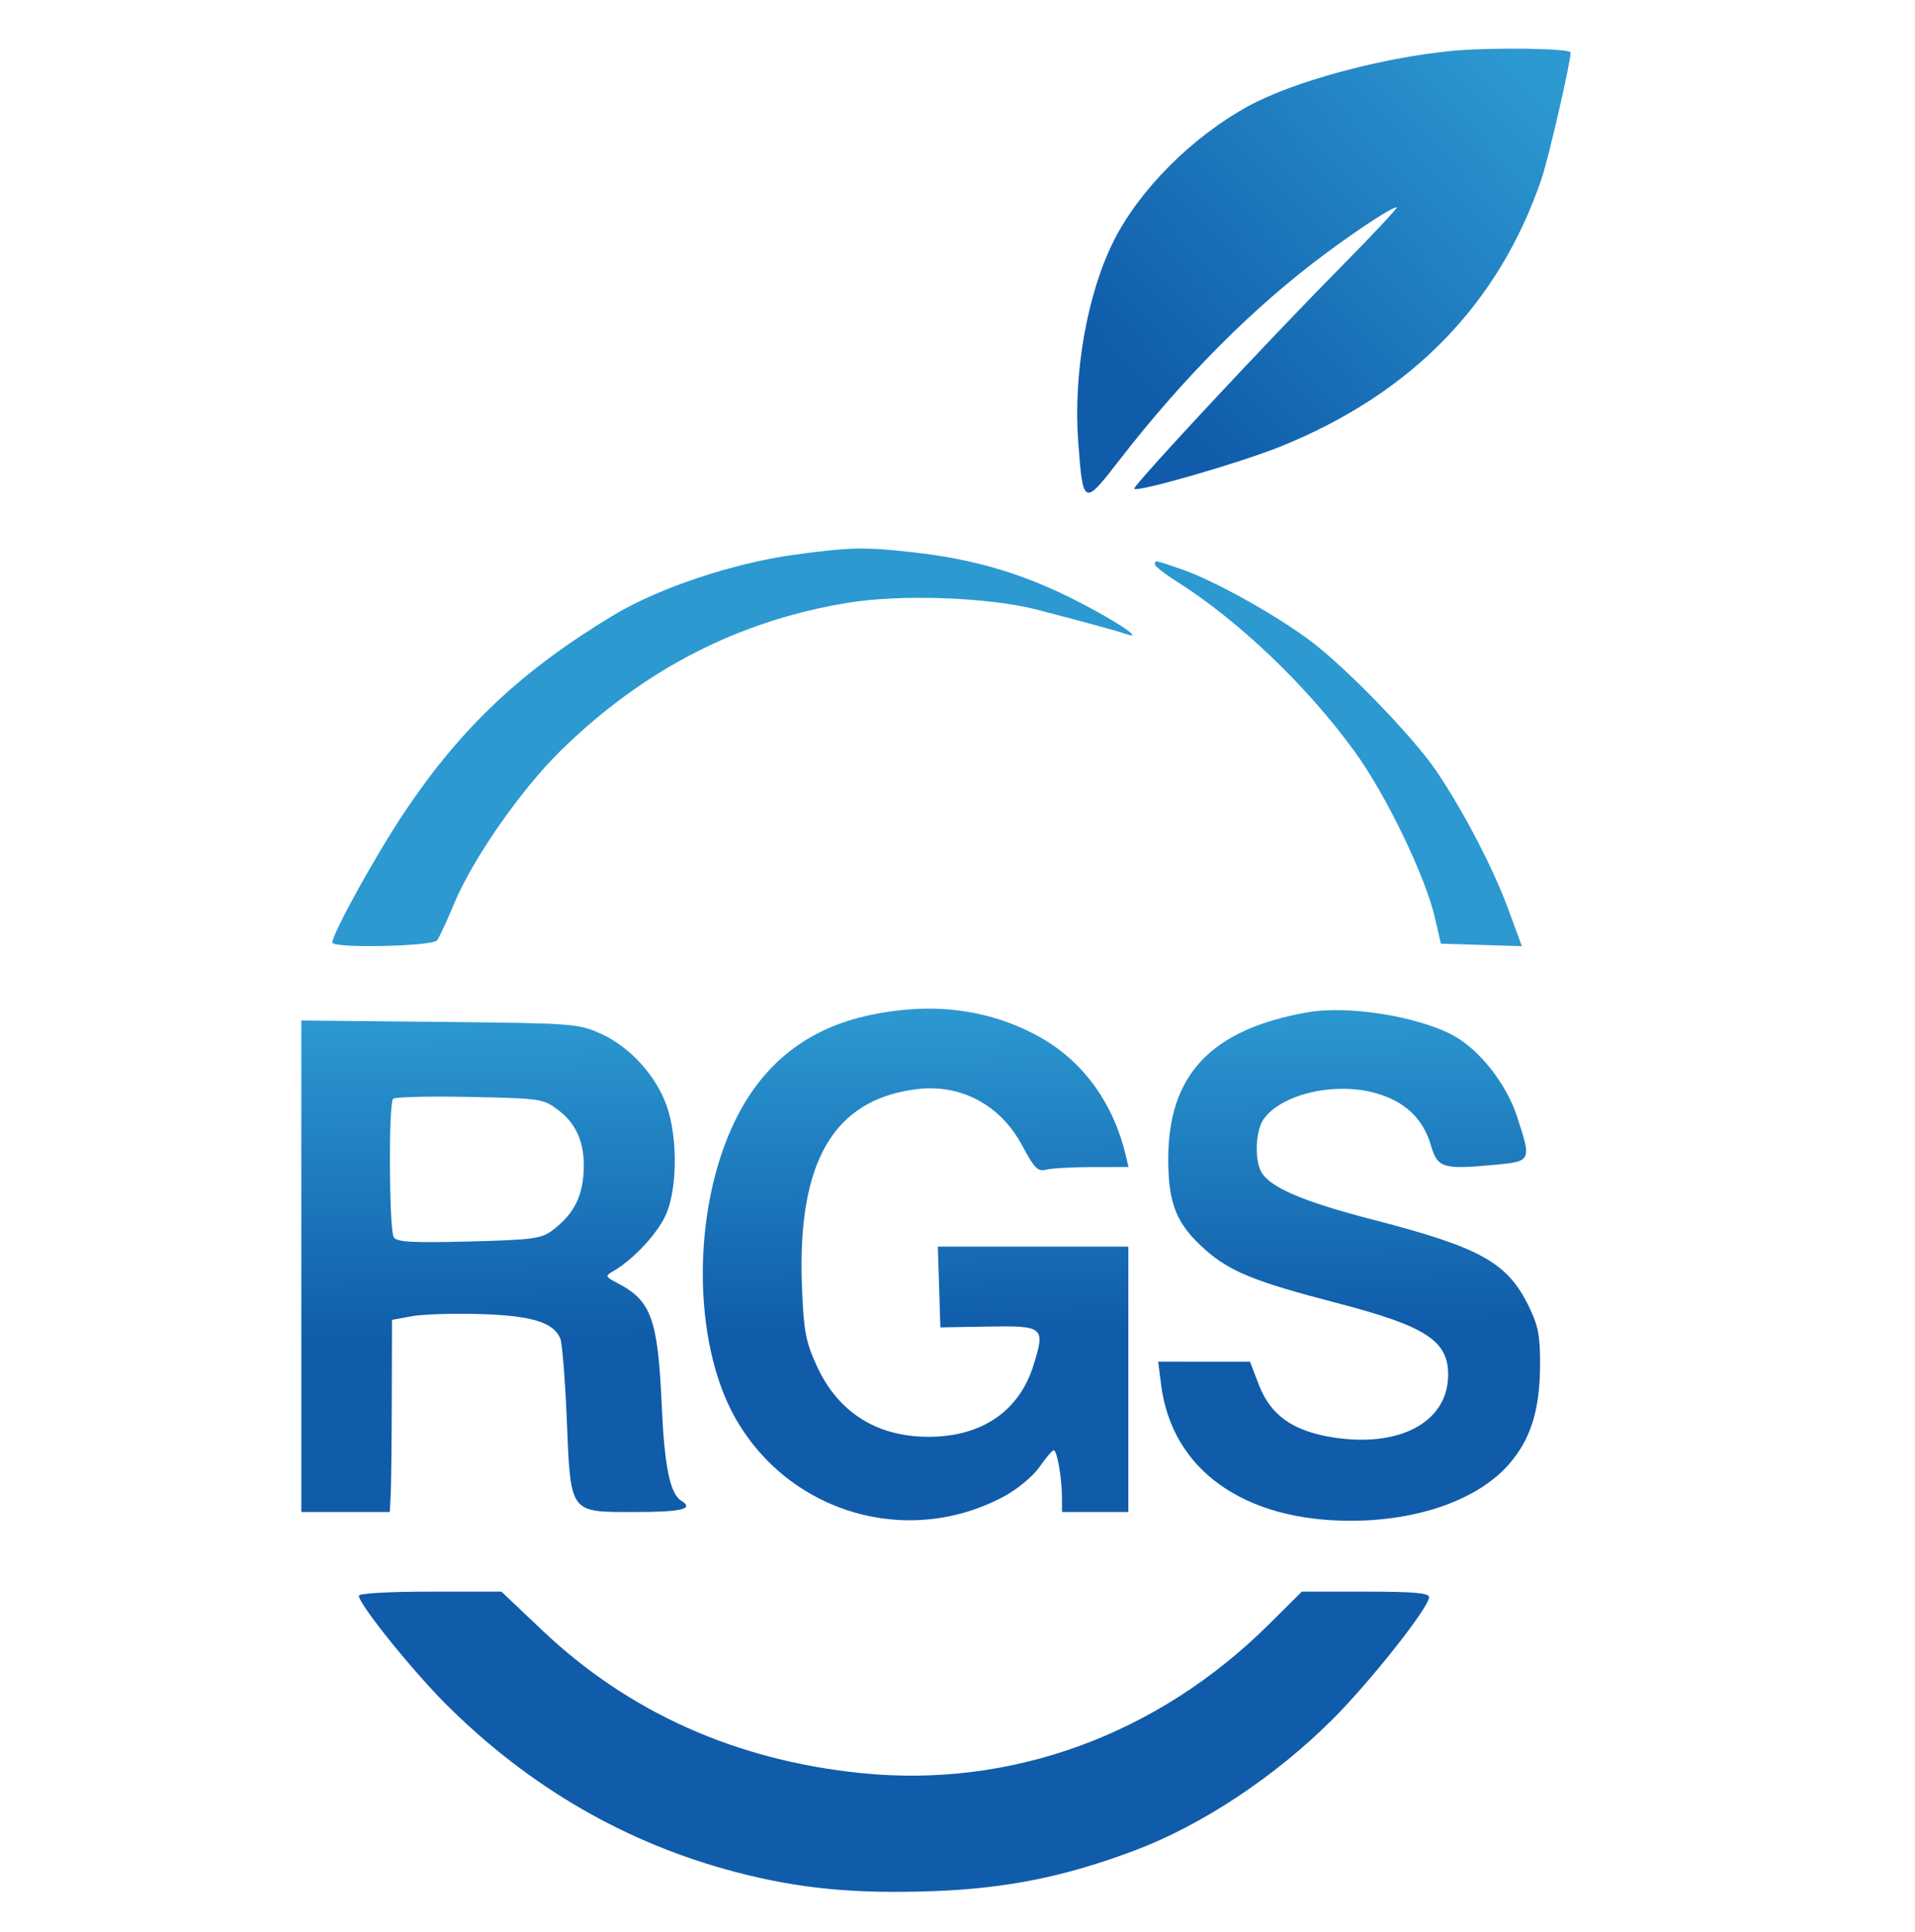
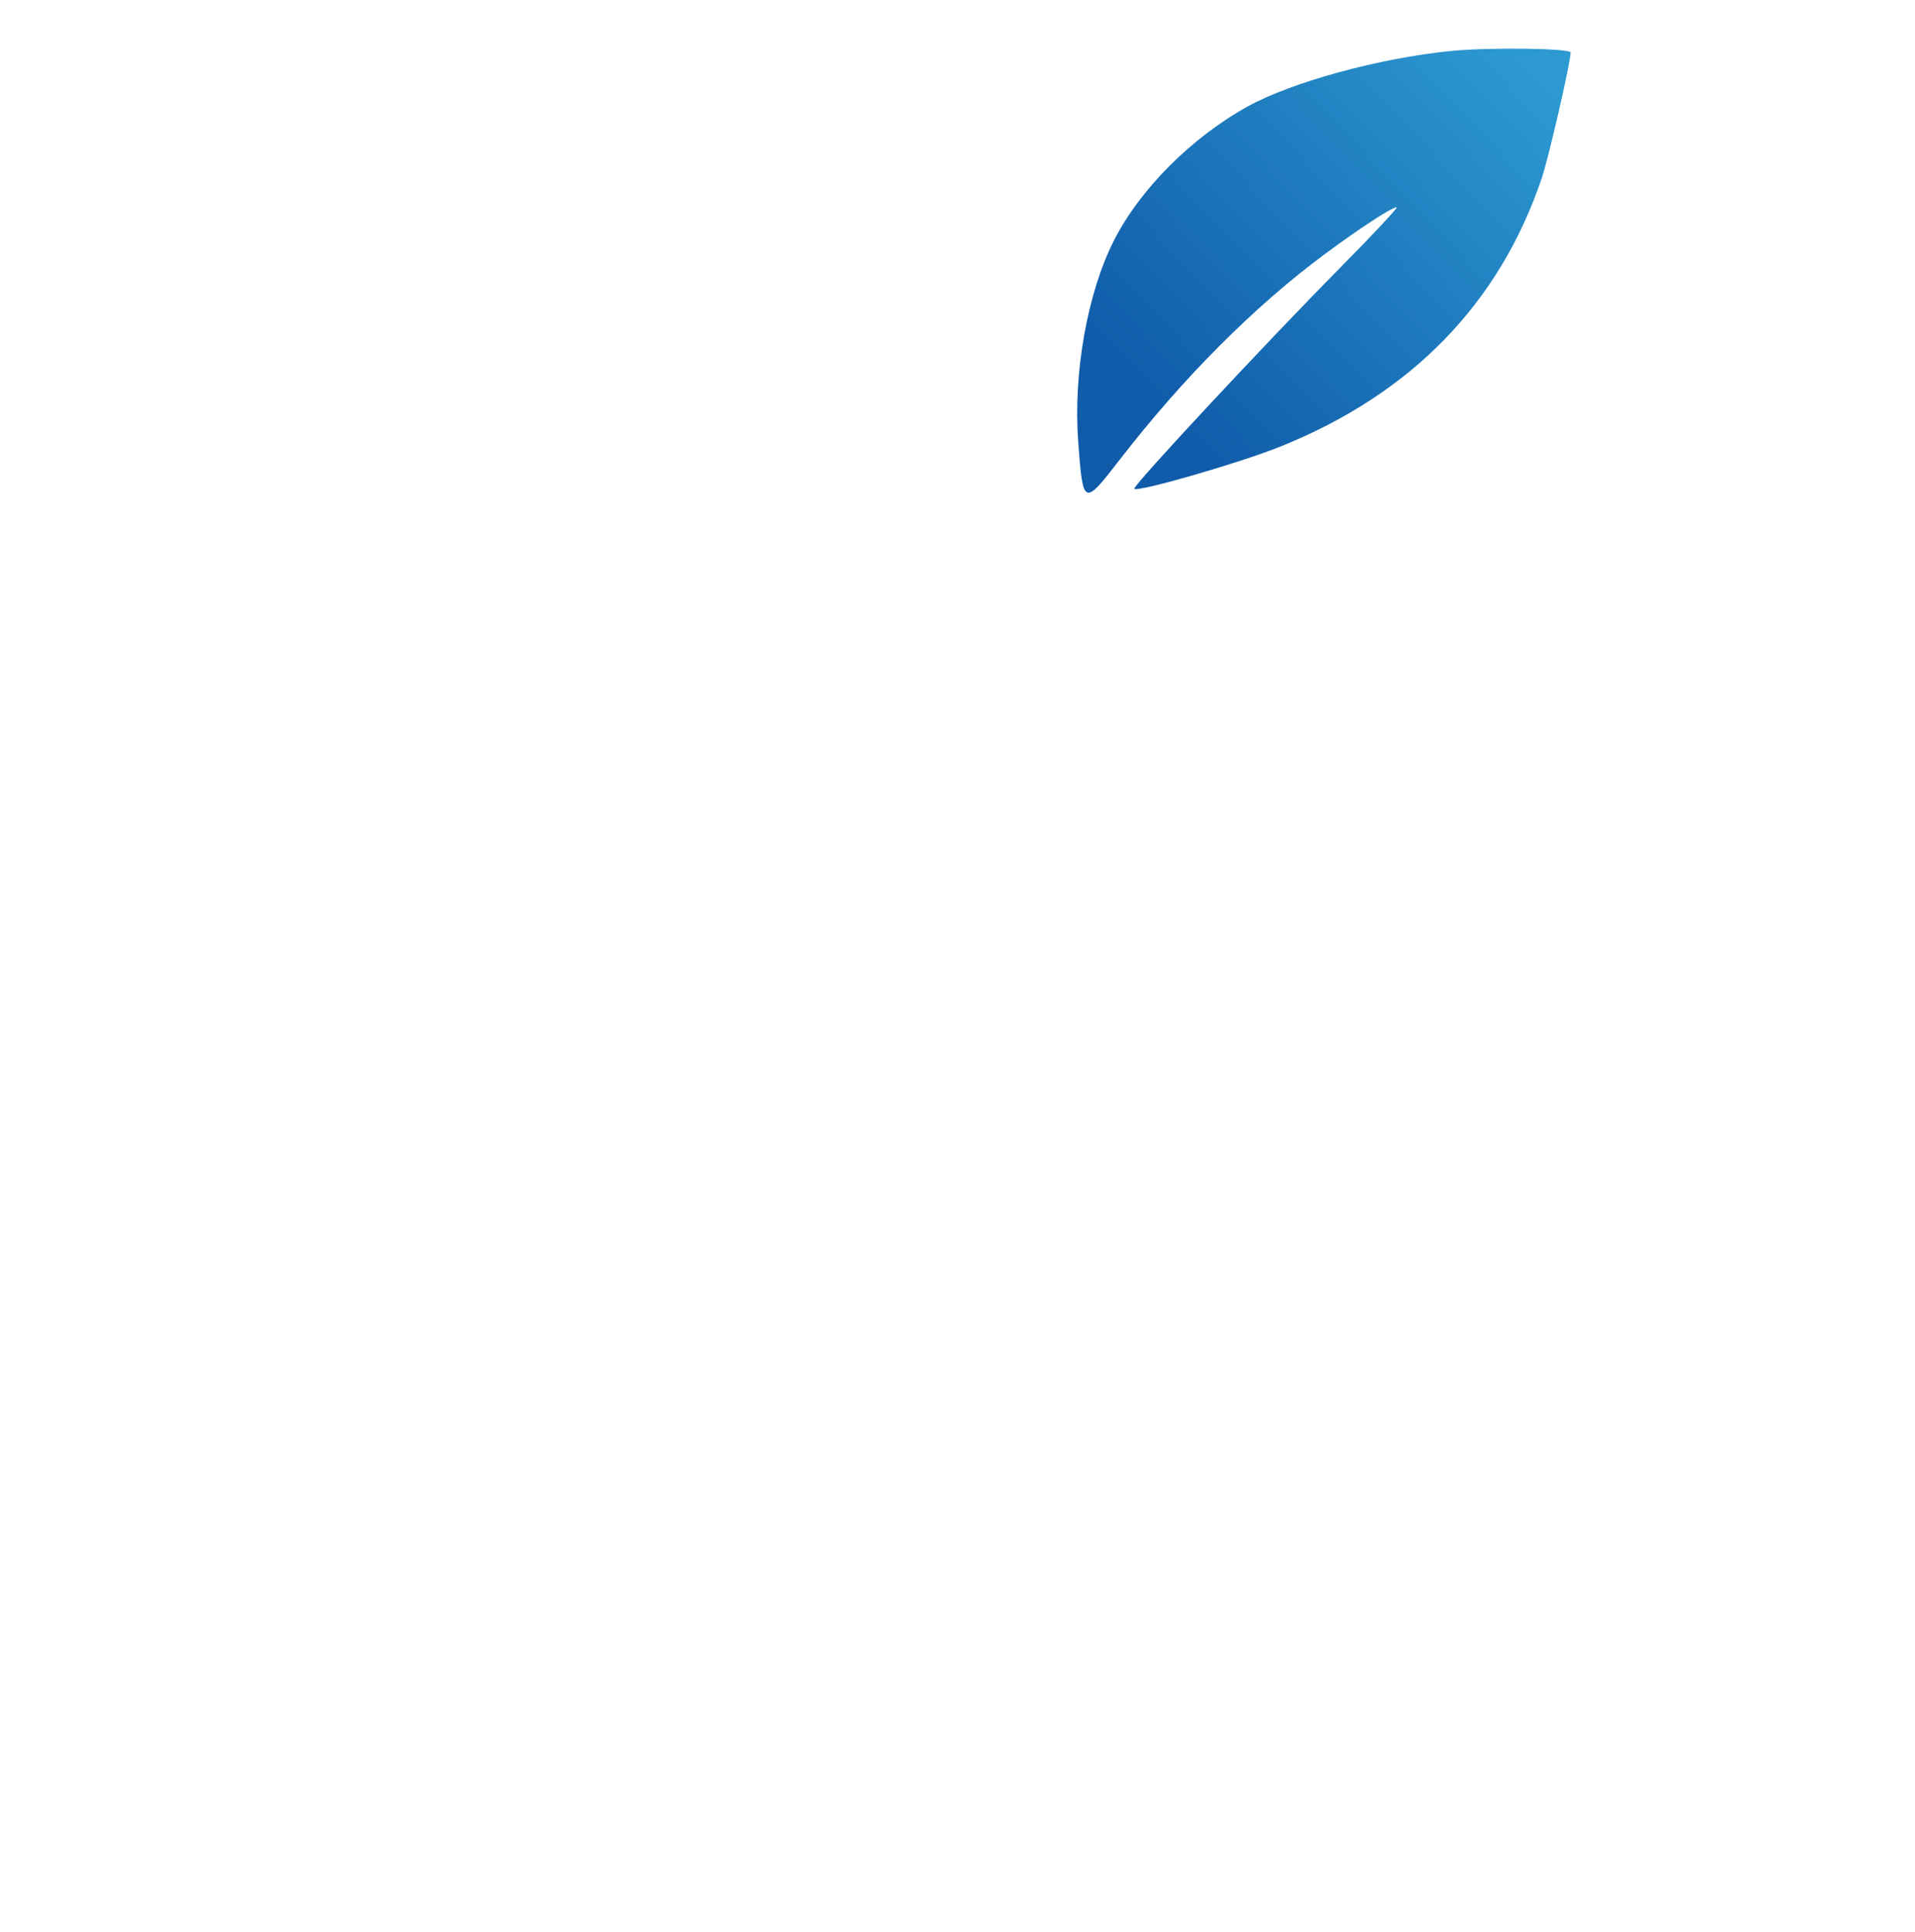
<svg xmlns="http://www.w3.org/2000/svg" width="114" height="115" viewBox="0 0 114 115" fill="none">
  <g clip-path="url(#clip0_205_3495)">
    <path fill-rule="evenodd" clip-rule="evenodd" d="M86.39 3.033C82.143 3.452 76.921 4.876 74.279 6.335C70.941 8.179 67.85 11.275 66.312 14.317C64.731 17.441 63.883 22.215 64.185 26.29C64.469 30.121 64.511 30.14 66.627 27.402C70.43 22.482 74.671 18.23 78.905 15.097C80.993 13.551 82.861 12.336 83.148 12.336C83.254 12.336 81.729 13.965 79.761 15.956C75.363 20.404 67.389 28.965 67.52 29.096C67.733 29.309 73.787 27.561 76.214 26.585C84.012 23.45 89.241 18.087 91.773 10.628C92.191 9.395 93.499 3.711 93.499 3.125C93.499 2.873 88.651 2.81 86.39 3.033ZM47.293 33.02C43.684 33.511 39.228 34.996 36.563 36.597C31.09 39.885 27.494 43.261 24.12 48.281C22.411 50.825 19.795 55.545 19.785 56.106C19.777 56.463 25.746 56.337 26.018 55.974C26.154 55.793 26.608 54.816 27.028 53.802C28.132 51.134 31.011 47.003 33.386 44.676C38.312 39.852 43.947 36.952 50.479 35.88C53.656 35.359 58.88 35.551 61.74 36.293C64.602 37.035 66.457 37.543 67.039 37.742C68.313 38.179 66.105 36.752 63.617 35.529C60.65 34.072 57.879 33.276 54.402 32.881C51.486 32.551 50.625 32.567 47.293 33.02ZM68.751 33.596C68.751 33.704 69.314 34.147 70.002 34.58C73.705 36.912 77.794 40.813 80.63 44.719C82.538 47.348 84.87 52.191 85.442 54.713L85.773 56.172L88.184 56.247L90.597 56.323L89.795 54.141C88.896 51.693 87.117 48.274 85.511 45.904C84.126 43.861 80.144 39.748 77.988 38.132C75.916 36.581 72.266 34.553 70.355 33.891C68.728 33.328 68.75 33.332 68.751 33.596ZM51.769 60.426C48.085 61.214 45.437 63.285 43.772 66.683C41.185 71.961 41.193 79.883 43.789 84.436C47.027 90.113 54.105 92.149 59.821 89.047C60.586 88.632 61.516 87.852 61.887 87.314C62.259 86.777 62.637 86.333 62.727 86.327C62.925 86.315 63.215 87.975 63.219 89.147L63.222 90.003H65.196H67.171V82.105V74.206H61.5H55.83L55.906 76.61L55.981 79.014L58.814 78.965C62.148 78.907 62.236 78.983 61.52 81.278C60.667 84.009 58.436 85.527 55.274 85.527C52.173 85.527 49.862 84.051 48.604 81.266C47.949 79.818 47.838 79.204 47.738 76.502C47.467 69.182 49.605 65.489 54.49 64.841C57.16 64.487 59.548 65.744 60.852 68.191C61.567 69.532 61.785 69.754 62.262 69.626C62.573 69.543 63.806 69.473 65.004 69.471L67.181 69.467L67.007 68.743C66.242 65.551 64.375 63.047 61.697 61.62C58.748 60.048 55.414 59.647 51.769 60.426ZM77.839 60.257C72.084 61.277 69.532 63.979 69.546 69.04C69.553 71.69 70.052 72.895 71.767 74.405C73.234 75.696 74.718 76.296 79.54 77.549C84.945 78.954 86.266 79.825 86.206 81.947C86.128 84.699 83.248 86.198 79.282 85.551C76.943 85.17 75.628 84.224 74.938 82.428L74.411 81.057L71.678 81.055L68.946 81.052L69.122 82.434C69.765 87.488 74.039 90.541 80.449 90.525C84.459 90.515 87.98 89.258 89.805 87.186C91.123 85.688 91.671 83.946 91.681 81.219C91.687 79.511 91.568 78.903 91.001 77.743C89.731 75.148 88.124 74.254 81.783 72.616C77.558 71.525 75.574 70.674 75.074 69.74C74.672 68.989 74.751 67.293 75.218 66.626C76.278 65.114 79.504 64.373 81.945 65.082C83.662 65.582 84.717 66.591 85.185 68.184C85.58 69.529 85.892 69.624 88.957 69.338C91.183 69.129 91.183 69.128 90.296 66.425C89.649 64.456 87.986 62.383 86.404 61.576C84.222 60.463 80.187 59.841 77.839 60.257ZM17.938 75.374V90.003H20.57H23.203L23.257 89.016C23.287 88.473 23.316 85.899 23.323 83.297L23.335 78.566L24.52 78.349C25.171 78.229 27.008 78.171 28.601 78.22C31.635 78.313 32.931 78.706 33.351 79.66C33.465 79.918 33.638 82.047 33.736 84.39C33.976 90.167 33.857 90.003 37.821 90.003C40.598 90.003 41.346 89.818 40.553 89.328C39.888 88.917 39.556 87.299 39.394 83.672C39.163 78.504 38.773 77.424 36.765 76.38C36.027 75.996 36.01 75.953 36.485 75.681C37.747 74.958 39.269 73.29 39.71 72.145C40.326 70.548 40.323 67.672 39.703 65.868C39.078 64.052 37.51 62.32 35.785 61.54C34.427 60.927 34.187 60.909 26.165 60.828L17.938 60.745V75.374ZM23.401 65.406C23.125 65.686 23.161 73.205 23.44 73.646C23.623 73.936 24.513 73.986 27.906 73.9C31.648 73.805 32.226 73.73 32.856 73.259C34.035 72.379 34.591 71.422 34.723 70.044C34.893 68.276 34.416 66.979 33.273 66.108C32.345 65.399 32.252 65.385 27.963 65.296C25.562 65.247 23.509 65.296 23.401 65.406ZM21.36 94.989C21.36 95.483 24.536 99.434 26.543 101.438C31.51 106.396 37.313 109.75 43.871 111.454C47.623 112.429 50.902 112.741 55.587 112.57C59.929 112.412 63.418 111.705 67.566 110.143C71.548 108.643 75.89 105.768 79.293 102.379C81.562 100.119 85.074 95.679 85.074 95.071C85.074 94.823 84.141 94.742 81.286 94.742H77.498L75.56 96.669C68.913 103.276 60.186 106.46 51.242 105.543C43.794 104.779 37.426 101.926 32.28 97.046L29.85 94.742H25.605C23.136 94.742 21.36 94.846 21.36 94.989ZM11.531 118.35C11.435 118.446 11.356 120.875 11.356 123.747V128.968H12.277H13.199V126.357C13.199 124.921 13.274 123.549 13.366 123.309C13.644 122.586 14.751 122.308 15.472 122.78C16.063 123.168 16.095 123.332 16.095 126.035C16.095 127.6 16.153 128.939 16.225 129.011C16.296 129.082 16.713 129.089 17.151 129.024C17.844 128.922 17.933 128.817 17.833 128.214C17.769 127.832 17.708 126.36 17.696 124.942C17.676 122.569 17.622 122.311 17.028 121.716C16.209 120.897 14.769 120.853 13.7 121.615L12.935 122.159V120.167C12.935 118.255 12.911 118.174 12.321 118.174C11.983 118.174 11.628 118.253 11.531 118.35ZM50.489 118.983C50.396 119.443 50.321 121.878 50.321 124.394V128.968H51.234H52.147L51.995 126.928C51.805 124.395 52.101 123.174 53.031 122.652C53.681 122.287 53.775 122.3 54.307 122.833C54.806 123.331 54.898 123.777 55.005 126.188L55.129 128.968L55.95 128.969L56.771 128.97L56.629 125.744C56.55 123.97 56.388 122.308 56.269 122.05C55.766 120.968 53.971 120.74 52.858 121.616C52.066 122.239 52.093 122.292 52.058 120.017C52.033 118.375 52.004 118.303 51.344 118.226C50.757 118.158 50.631 118.269 50.489 118.983ZM68.619 118.57C66.656 119.264 65.859 120.825 65.856 123.976C65.853 127.199 67.523 129.232 70.172 129.231C71.84 129.231 73.159 128.593 73.956 127.399C74.724 126.251 74.643 125.437 73.753 125.35C73.259 125.302 72.962 125.499 72.564 126.138C71.414 127.985 69.131 128.093 68.117 126.35C67.078 124.565 67.607 120.77 68.999 120.025C70.173 119.397 72.436 120.174 72.436 121.205C72.436 121.741 72.882 121.919 73.746 121.73C74.456 121.574 74.495 121.506 74.249 120.855C73.678 119.348 71.969 118.161 70.404 118.186C70.002 118.192 69.198 118.365 68.619 118.57ZM75.54 118.318C75.448 118.41 75.359 120.844 75.343 123.727L75.314 128.968H76.2H77.085L77.064 126.182C77.045 123.559 77.081 123.365 77.665 122.891C78.347 122.338 78.937 122.26 79.545 122.644C79.85 122.836 79.96 123.587 80.028 125.931L80.117 128.968H80.991H81.865L81.734 125.743C81.575 121.85 81.291 121.247 79.558 121.12C78.778 121.062 78.286 121.175 77.937 121.491C77.661 121.74 77.376 121.884 77.302 121.811C77.229 121.738 77.138 120.919 77.1 119.992C77.035 118.409 76.99 118.301 76.369 118.228C76.005 118.185 75.632 118.225 75.54 118.318ZM91.129 119.096C91.129 119.944 91.192 120.017 91.919 120.017C92.646 120.017 92.709 119.944 92.709 119.096C92.709 118.247 92.646 118.174 91.919 118.174C91.192 118.174 91.129 118.247 91.129 119.096ZM2.453 119.161C2.532 119.855 2.604 119.889 4.181 119.964L5.827 120.042V124.505V128.968H6.748H7.67V124.506V120.043L9.184 119.964C10.617 119.89 10.702 119.847 10.781 119.161L10.864 118.437H6.617H2.369L2.453 119.161ZM30.372 123.747L30.443 129.1H31.233H32.023L32.099 126.928L32.176 124.756L33.416 124.76C35.858 124.767 36.019 124.915 36.279 127.407C36.428 128.83 36.483 128.926 37.234 129.076C37.672 129.164 38.087 129.179 38.156 129.111C38.224 129.042 38.156 128.01 38.004 126.818C37.812 125.313 37.589 124.548 37.277 124.32C36.861 124.015 36.879 123.928 37.518 123.168C38.495 122.007 38.466 120.576 37.442 119.429L36.675 118.569L33.488 118.481L30.301 118.393L30.372 123.747ZM39.527 119.196C39.527 119.754 39.678 119.995 40.099 120.105C40.886 120.311 41.106 120.115 41.106 119.212C41.106 118.527 41.015 118.437 40.316 118.437C39.621 118.437 39.527 118.528 39.527 119.196ZM58.219 120.149C58.219 121.026 58.117 121.333 57.825 121.333C57.578 121.333 57.43 121.583 57.43 122C57.43 122.367 57.607 122.735 57.825 122.818C58.131 122.936 58.219 123.453 58.219 125.14C58.219 126.334 58.347 127.678 58.504 128.127C58.748 128.826 58.954 128.967 59.949 129.117C61.373 129.33 61.905 129.149 61.905 128.45C61.905 128.099 61.732 127.915 61.4 127.915C60.154 127.915 60.062 127.726 60.062 125.14V122.685L60.786 122.601C61.361 122.535 61.51 122.382 61.51 121.86C61.51 121.304 61.387 121.202 60.721 121.202C59.979 121.202 59.926 121.133 59.85 120.083C59.774 119.038 59.717 118.964 58.994 118.964C58.252 118.964 58.219 119.013 58.219 120.149ZM32.469 119.971C32.235 120.126 32.151 120.69 32.206 121.753L32.286 123.308L33.779 123.302C34.865 123.298 35.42 123.162 35.819 122.801C36.487 122.196 36.531 121.034 35.907 120.481C35.363 120.001 32.964 119.644 32.469 119.971ZM20.081 121.737C19.049 122.606 18.641 123.908 18.783 125.875C18.887 127.302 18.997 127.555 19.862 128.348C21.295 129.661 23.105 129.569 24.717 128.1C25.043 127.803 25.309 127.403 25.309 127.211C25.309 126.755 24.301 126.78 23.466 127.257C22.448 127.84 21.198 127.753 20.717 127.067C20.492 126.745 20.307 126.258 20.307 125.983C20.307 125.52 20.495 125.492 22.94 125.59C25.447 125.691 25.573 125.671 25.571 125.16C25.568 123.957 24.986 122.651 24.109 121.882C22.886 120.807 21.256 120.749 20.081 121.737ZM39.474 124.937C39.431 127.082 39.467 128.932 39.554 129.049C39.642 129.165 40.03 129.181 40.417 129.084L41.12 128.908L41.047 125.055L40.975 121.202L40.264 121.12L39.554 121.038L39.474 124.937ZM43.477 121.818C42.072 123.223 41.828 126.008 42.949 127.851C43.665 129.029 44.741 129.225 46.852 128.563C47.418 128.385 47.457 128.436 47.378 129.257C47.256 130.528 46.343 130.803 44.417 130.148C43.618 129.877 42.886 129.733 42.79 129.83C42.487 130.133 43.22 131.516 43.867 131.862C44.877 132.403 47.543 132.093 48.343 131.341C49.003 130.721 49.005 130.708 49.005 125.895V121.07H48.346C47.864 121.07 47.688 121.21 47.688 121.597C47.688 121.886 47.618 122.123 47.532 122.123C47.447 122.123 47.075 121.886 46.707 121.597C45.716 120.817 44.387 120.908 43.477 121.818ZM84.65 121.447C83.721 121.852 82.704 123.661 82.706 124.905C82.708 126.254 83.202 127.526 84.032 128.321C84.731 128.991 85.034 129.091 86.356 129.091C88.167 129.091 89.161 128.543 89.703 127.245C90.581 125.145 89.734 122.13 88.072 121.436C86.98 120.98 85.715 120.983 84.65 121.447ZM91.267 121.283C91.192 121.359 91.129 123.119 91.129 125.195V128.968H92.082C92.94 128.968 93.018 128.911 92.875 128.376C92.788 128.05 92.715 126.346 92.713 124.589C92.709 121.4 92.708 121.394 92.057 121.27C91.698 121.201 91.343 121.208 91.267 121.283ZM94.929 121.926C92.886 123.802 93.211 127.746 95.499 128.831C96.951 129.52 98.413 129.24 99.488 128.067C100.489 126.975 100.542 126.697 99.793 126.459C99.4 126.335 99.037 126.481 98.528 126.968C97.727 127.736 96.638 127.858 96.029 127.249C95.053 126.273 95.307 123.232 96.414 122.64C97.043 122.303 97.84 122.516 98.527 123.202C99.484 124.16 100.31 123.705 99.77 122.518C99.361 121.62 98.282 121.07 96.931 121.07C96.09 121.07 95.661 121.254 94.929 121.926ZM102.237 121.604C100.206 122.842 100.019 126.883 101.915 128.574C102.362 128.972 102.878 129.1 104.04 129.1C105.38 129.1 105.678 129.002 106.382 128.327C107.2 127.543 107.462 126.598 106.86 126.6C106.679 126.601 106.143 126.838 105.669 127.127C104.101 128.082 102.45 127.565 102.45 126.117C102.45 125.569 102.557 125.546 105.067 125.546H107.683L107.535 124.559C107.308 123.053 106.671 121.878 105.851 121.453C104.808 120.915 103.262 120.979 102.237 121.604ZM21.141 122.847C20.844 123.101 20.564 123.545 20.52 123.835C20.448 124.303 20.609 124.37 21.991 124.441C23.938 124.542 24.223 124.28 23.326 123.214C22.539 122.279 21.929 122.176 21.141 122.847ZM44.548 123.08C44.154 123.58 44.002 124.157 44.002 125.146C44.002 126.747 44.511 127.389 45.781 127.389C47.014 127.389 47.425 126.804 47.425 125.046C47.425 123.803 47.316 123.429 46.816 122.959C46.002 122.195 45.211 122.237 44.548 123.08ZM85.093 123.08C84.708 123.569 84.547 124.157 84.547 125.075C84.547 126.162 84.674 126.503 85.317 127.146C86.255 128.084 86.745 128.111 87.587 127.269C88.105 126.752 88.233 126.355 88.233 125.277C88.233 123.951 87.906 122.967 87.338 122.588C86.699 122.161 85.632 122.395 85.093 123.08ZM102.86 122.972C102.508 123.475 102.309 124.206 102.516 124.24C103.888 124.466 105.589 124.476 105.723 124.259C105.817 124.107 105.709 123.623 105.482 123.184C105.145 122.532 104.905 122.387 104.17 122.387C103.538 122.387 103.148 122.561 102.86 122.972Z" fill="url(#paint0_linear_205_3495)" />
  </g>
  <g clip-path="url(#clip1_205_3495)">
    <path fill-rule="evenodd" clip-rule="evenodd" d="M86.39 3.033C82.143 3.452 76.921 4.876 74.279 6.335C70.941 8.179 67.85 11.275 66.312 14.317C64.731 17.441 63.883 22.215 64.185 26.29C64.469 30.121 64.511 30.14 66.627 27.402C70.43 22.482 74.671 18.23 78.905 15.097C80.993 13.551 82.861 12.336 83.148 12.336C83.254 12.336 81.729 13.965 79.761 15.956C75.363 20.404 67.389 28.965 67.52 29.096C67.733 29.309 73.787 27.561 76.214 26.585C84.012 23.45 89.241 18.087 91.773 10.628C92.191 9.395 93.499 3.711 93.499 3.125C93.499 2.873 88.651 2.81 86.39 3.033ZM47.293 33.02C43.684 33.511 39.228 34.996 36.563 36.597C31.09 39.885 27.494 43.261 24.12 48.281C22.411 50.825 19.795 55.545 19.785 56.106C19.777 56.463 25.746 56.337 26.018 55.974C26.154 55.793 26.608 54.816 27.028 53.802C28.132 51.134 31.011 47.003 33.386 44.676C38.312 39.852 43.947 36.952 50.479 35.88C53.656 35.359 58.88 35.551 61.74 36.293C64.602 37.035 66.457 37.543 67.039 37.742C68.313 38.179 66.105 36.752 63.617 35.529C60.65 34.072 57.879 33.276 54.402 32.881C51.486 32.551 50.625 32.567 47.293 33.02ZM68.751 33.596C68.751 33.704 69.314 34.147 70.002 34.58C73.705 36.912 77.794 40.813 80.63 44.719C82.538 47.348 84.87 52.191 85.442 54.713L85.773 56.172L88.184 56.247L90.597 56.323L89.795 54.141C88.896 51.693 87.117 48.274 85.511 45.904C84.126 43.861 80.144 39.748 77.988 38.132C75.916 36.581 72.266 34.553 70.355 33.891C68.728 33.328 68.75 33.332 68.751 33.596ZM51.769 60.426C48.085 61.214 45.437 63.285 43.772 66.683C41.185 71.961 41.193 79.883 43.789 84.436C47.027 90.113 54.105 92.149 59.821 89.047C60.586 88.632 61.516 87.852 61.887 87.314C62.259 86.777 62.637 86.333 62.727 86.327C62.925 86.315 63.215 87.975 63.219 89.147L63.222 90.003H65.196H67.171V82.105V74.206H61.5H55.83L55.906 76.61L55.981 79.014L58.814 78.965C62.148 78.907 62.236 78.983 61.52 81.278C60.667 84.009 58.436 85.527 55.274 85.527C52.173 85.527 49.862 84.051 48.604 81.266C47.949 79.818 47.838 79.204 47.738 76.502C47.467 69.182 49.605 65.489 54.49 64.841C57.16 64.487 59.548 65.744 60.852 68.191C61.567 69.532 61.785 69.754 62.262 69.626C62.573 69.543 63.806 69.473 65.004 69.471L67.181 69.467L67.007 68.743C66.242 65.551 64.375 63.047 61.697 61.62C58.748 60.048 55.414 59.647 51.769 60.426ZM77.839 60.257C72.084 61.277 69.532 63.979 69.546 69.04C69.553 71.69 70.052 72.895 71.767 74.405C73.234 75.696 74.718 76.296 79.54 77.549C84.945 78.954 86.266 79.825 86.206 81.947C86.128 84.699 83.248 86.198 79.282 85.551C76.943 85.17 75.628 84.224 74.938 82.428L74.411 81.057L71.678 81.055L68.946 81.052L69.122 82.434C69.765 87.488 74.039 90.541 80.449 90.525C84.459 90.515 87.98 89.258 89.805 87.186C91.123 85.688 91.671 83.946 91.681 81.219C91.687 79.511 91.568 78.903 91.001 77.743C89.731 75.148 88.124 74.254 81.783 72.616C77.558 71.525 75.574 70.674 75.074 69.74C74.672 68.989 74.751 67.293 75.218 66.626C76.278 65.114 79.504 64.373 81.945 65.082C83.662 65.582 84.717 66.591 85.185 68.184C85.58 69.529 85.892 69.624 88.957 69.338C91.183 69.129 91.183 69.128 90.296 66.425C89.649 64.456 87.986 62.383 86.404 61.576C84.222 60.463 80.187 59.841 77.839 60.257ZM17.938 75.374V90.003H20.57H23.203L23.257 89.016C23.287 88.473 23.316 85.899 23.323 83.297L23.335 78.566L24.52 78.349C25.171 78.229 27.008 78.171 28.601 78.22C31.635 78.313 32.931 78.706 33.351 79.66C33.465 79.918 33.638 82.047 33.736 84.39C33.976 90.167 33.857 90.003 37.821 90.003C40.598 90.003 41.346 89.818 40.553 89.328C39.888 88.917 39.556 87.299 39.394 83.672C39.163 78.504 38.773 77.424 36.765 76.38C36.027 75.996 36.01 75.953 36.485 75.681C37.747 74.958 39.269 73.29 39.71 72.145C40.326 70.548 40.323 67.672 39.703 65.868C39.078 64.052 37.51 62.32 35.785 61.54C34.427 60.927 34.187 60.909 26.165 60.828L17.938 60.745V75.374ZM23.401 65.406C23.125 65.686 23.161 73.205 23.44 73.646C23.623 73.936 24.513 73.986 27.906 73.9C31.648 73.805 32.226 73.73 32.856 73.259C34.035 72.379 34.591 71.422 34.723 70.044C34.893 68.276 34.416 66.979 33.273 66.108C32.345 65.399 32.252 65.385 27.963 65.296C25.562 65.247 23.509 65.296 23.401 65.406ZM21.36 94.989C21.36 95.483 24.536 99.434 26.543 101.438C31.51 106.396 37.313 109.75 43.871 111.454C47.623 112.429 50.902 112.741 55.587 112.57C59.929 112.412 63.418 111.705 67.566 110.143C71.548 108.643 75.89 105.768 79.293 102.379C81.562 100.119 85.074 95.679 85.074 95.071C85.074 94.823 84.141 94.742 81.286 94.742H77.498L75.56 96.669C68.913 103.276 60.186 106.46 51.242 105.543C43.794 104.779 37.426 101.926 32.28 97.046L29.85 94.742H25.605C23.136 94.742 21.36 94.846 21.36 94.989ZM11.531 118.35C11.435 118.446 11.356 120.875 11.356 123.747V128.968H12.277H13.199V126.357C13.199 124.921 13.274 123.549 13.366 123.309C13.644 122.586 14.751 122.308 15.472 122.78C16.063 123.168 16.095 123.332 16.095 126.035C16.095 127.6 16.153 128.939 16.225 129.011C16.296 129.082 16.713 129.089 17.151 129.024C17.844 128.922 17.933 128.817 17.833 128.214C17.769 127.832 17.708 126.36 17.696 124.942C17.676 122.569 17.622 122.311 17.028 121.716C16.209 120.897 14.769 120.853 13.7 121.615L12.935 122.159V120.167C12.935 118.255 12.911 118.174 12.321 118.174C11.983 118.174 11.628 118.253 11.531 118.35ZM50.489 118.983C50.396 119.443 50.321 121.878 50.321 124.394V128.968H51.234H52.147L51.995 126.928C51.805 124.395 52.101 123.174 53.031 122.652C53.681 122.287 53.775 122.3 54.307 122.833C54.806 123.331 54.898 123.777 55.005 126.188L55.129 128.968L55.95 128.969L56.771 128.97L56.629 125.744C56.55 123.97 56.388 122.308 56.269 122.05C55.766 120.968 53.971 120.74 52.858 121.616C52.066 122.239 52.093 122.292 52.058 120.017C52.033 118.375 52.004 118.303 51.344 118.226C50.757 118.158 50.631 118.269 50.489 118.983ZM68.619 118.57C66.656 119.264 65.859 120.825 65.856 123.976C65.853 127.199 67.523 129.232 70.172 129.231C71.84 129.231 73.159 128.593 73.956 127.399C74.724 126.251 74.643 125.437 73.753 125.35C73.259 125.302 72.962 125.499 72.564 126.138C71.414 127.985 69.131 128.093 68.117 126.35C67.078 124.565 67.607 120.77 68.999 120.025C70.173 119.397 72.436 120.174 72.436 121.205C72.436 121.741 72.882 121.919 73.746 121.73C74.456 121.574 74.495 121.506 74.249 120.855C73.678 119.348 71.969 118.161 70.404 118.186C70.002 118.192 69.198 118.365 68.619 118.57ZM75.54 118.318C75.448 118.41 75.359 120.844 75.343 123.727L75.314 128.968H76.2H77.085L77.064 126.182C77.045 123.559 77.081 123.365 77.665 122.891C78.347 122.338 78.937 122.26 79.545 122.644C79.85 122.836 79.96 123.587 80.028 125.931L80.117 128.968H80.991H81.865L81.734 125.743C81.575 121.85 81.291 121.247 79.558 121.12C78.778 121.062 78.286 121.175 77.937 121.491C77.661 121.74 77.376 121.884 77.302 121.811C77.229 121.738 77.138 120.919 77.1 119.992C77.035 118.409 76.99 118.301 76.369 118.228C76.005 118.185 75.632 118.225 75.54 118.318ZM91.129 119.096C91.129 119.944 91.192 120.017 91.919 120.017C92.646 120.017 92.709 119.944 92.709 119.096C92.709 118.247 92.646 118.174 91.919 118.174C91.192 118.174 91.129 118.247 91.129 119.096ZM2.453 119.161C2.532 119.855 2.604 119.889 4.181 119.964L5.827 120.042V124.505V128.968H6.748H7.67V124.506V120.043L9.184 119.964C10.617 119.89 10.702 119.847 10.781 119.161L10.864 118.437H6.617H2.369L2.453 119.161ZM30.372 123.747L30.443 129.1H31.233H32.023L32.099 126.928L32.176 124.756L33.416 124.76C35.858 124.767 36.019 124.915 36.279 127.407C36.428 128.83 36.483 128.926 37.234 129.076C37.672 129.164 38.087 129.179 38.156 129.111C38.224 129.042 38.156 128.01 38.004 126.818C37.812 125.313 37.589 124.548 37.277 124.32C36.861 124.015 36.879 123.928 37.518 123.168C38.495 122.007 38.466 120.576 37.442 119.429L36.675 118.569L33.488 118.481L30.301 118.393L30.372 123.747ZM39.527 119.196C39.527 119.754 39.678 119.995 40.099 120.105C40.886 120.311 41.106 120.115 41.106 119.212C41.106 118.527 41.015 118.437 40.316 118.437C39.621 118.437 39.527 118.528 39.527 119.196ZM58.219 120.149C58.219 121.026 58.117 121.333 57.825 121.333C57.578 121.333 57.43 121.583 57.43 122C57.43 122.367 57.607 122.735 57.825 122.818C58.131 122.936 58.219 123.453 58.219 125.14C58.219 126.334 58.347 127.678 58.504 128.127C58.748 128.826 58.954 128.967 59.949 129.117C61.373 129.33 61.905 129.149 61.905 128.45C61.905 128.099 61.732 127.915 61.4 127.915C60.154 127.915 60.062 127.726 60.062 125.14V122.685L60.786 122.601C61.361 122.535 61.51 122.382 61.51 121.86C61.51 121.304 61.387 121.202 60.721 121.202C59.979 121.202 59.926 121.133 59.85 120.083C59.774 119.038 59.717 118.964 58.994 118.964C58.252 118.964 58.219 119.013 58.219 120.149ZM32.469 119.971C32.235 120.126 32.151 120.69 32.206 121.753L32.286 123.308L33.779 123.302C34.865 123.298 35.42 123.162 35.819 122.801C36.487 122.196 36.531 121.034 35.907 120.481C35.363 120.001 32.964 119.644 32.469 119.971ZM20.081 121.737C19.049 122.606 18.641 123.908 18.783 125.875C18.887 127.302 18.997 127.555 19.862 128.348C21.295 129.661 23.105 129.569 24.717 128.1C25.043 127.803 25.309 127.403 25.309 127.211C25.309 126.755 24.301 126.78 23.466 127.257C22.448 127.84 21.198 127.753 20.717 127.067C20.492 126.745 20.307 126.258 20.307 125.983C20.307 125.52 20.495 125.492 22.94 125.59C25.447 125.691 25.573 125.671 25.571 125.16C25.568 123.957 24.986 122.651 24.109 121.882C22.886 120.807 21.256 120.749 20.081 121.737ZM39.474 124.937C39.431 127.082 39.467 128.932 39.554 129.049C39.642 129.165 40.03 129.181 40.417 129.084L41.12 128.908L41.047 125.055L40.975 121.202L40.264 121.12L39.554 121.038L39.474 124.937ZM43.477 121.818C42.072 123.223 41.828 126.008 42.949 127.851C43.665 129.029 44.741 129.225 46.852 128.563C47.418 128.385 47.457 128.436 47.378 129.257C47.256 130.528 46.343 130.803 44.417 130.148C43.618 129.877 42.886 129.733 42.79 129.83C42.487 130.133 43.22 131.516 43.867 131.862C44.877 132.403 47.543 132.093 48.343 131.341C49.003 130.721 49.005 130.708 49.005 125.895V121.07H48.346C47.864 121.07 47.688 121.21 47.688 121.597C47.688 121.886 47.618 122.123 47.532 122.123C47.447 122.123 47.075 121.886 46.707 121.597C45.716 120.817 44.387 120.908 43.477 121.818ZM84.65 121.447C83.721 121.852 82.704 123.661 82.706 124.905C82.708 126.254 83.202 127.526 84.032 128.321C84.731 128.991 85.034 129.091 86.356 129.091C88.167 129.091 89.161 128.543 89.703 127.245C90.581 125.145 89.734 122.13 88.072 121.436C86.98 120.98 85.715 120.983 84.65 121.447ZM91.267 121.283C91.192 121.359 91.129 123.119 91.129 125.195V128.968H92.082C92.94 128.968 93.018 128.911 92.875 128.376C92.788 128.05 92.715 126.346 92.713 124.589C92.709 121.4 92.708 121.394 92.057 121.27C91.698 121.201 91.343 121.208 91.267 121.283ZM94.929 121.926C92.886 123.802 93.211 127.746 95.499 128.831C96.951 129.52 98.413 129.24 99.488 128.067C100.489 126.975 100.542 126.697 99.793 126.459C99.4 126.335 99.037 126.481 98.528 126.968C97.727 127.736 96.638 127.858 96.029 127.249C95.053 126.273 95.307 123.232 96.414 122.64C97.043 122.303 97.84 122.516 98.527 123.202C99.484 124.16 100.31 123.705 99.77 122.518C99.361 121.62 98.282 121.07 96.931 121.07C96.09 121.07 95.661 121.254 94.929 121.926ZM102.237 121.604C100.206 122.842 100.019 126.883 101.915 128.574C102.362 128.972 102.878 129.1 104.04 129.1C105.38 129.1 105.678 129.002 106.382 128.327C107.2 127.543 107.462 126.598 106.86 126.6C106.679 126.601 106.143 126.838 105.669 127.127C104.101 128.082 102.45 127.565 102.45 126.117C102.45 125.569 102.557 125.546 105.067 125.546H107.683L107.535 124.559C107.308 123.053 106.671 121.878 105.851 121.453C104.808 120.915 103.262 120.979 102.237 121.604ZM21.141 122.847C20.844 123.101 20.564 123.545 20.52 123.835C20.448 124.303 20.609 124.37 21.991 124.441C23.938 124.542 24.223 124.28 23.326 123.214C22.539 122.279 21.929 122.176 21.141 122.847ZM44.548 123.08C44.154 123.58 44.002 124.157 44.002 125.146C44.002 126.747 44.511 127.389 45.781 127.389C47.014 127.389 47.425 126.804 47.425 125.046C47.425 123.803 47.316 123.429 46.816 122.959C46.002 122.195 45.211 122.237 44.548 123.08ZM85.093 123.08C84.708 123.569 84.547 124.157 84.547 125.075C84.547 126.162 84.674 126.503 85.317 127.146C86.255 128.084 86.745 128.111 87.587 127.269C88.105 126.752 88.233 126.355 88.233 125.277C88.233 123.951 87.906 122.967 87.338 122.588C86.699 122.161 85.632 122.395 85.093 123.08ZM102.86 122.972C102.508 123.475 102.309 124.206 102.516 124.24C103.888 124.466 105.589 124.476 105.723 124.259C105.817 124.107 105.709 123.623 105.482 123.184C105.145 122.532 104.905 122.387 104.17 122.387C103.538 122.387 103.148 122.561 102.86 122.972Z" fill="url(#paint1_linear_205_3495)" />
  </g>
  <defs>
    <linearGradient id="paint0_linear_205_3495" x1="55.025" y1="33.831" x2="56.473" y2="110.841" gradientUnits="userSpaceOnUse">
      <stop offset="0.34" stop-color="#2C99D1" />
      <stop offset="0.59" stop-color="#105CAA" />
    </linearGradient>
    <linearGradient id="paint1_linear_205_3495" x1="93.332" y1="2.896" x2="65.82" y2="28.829" gradientUnits="userSpaceOnUse">
      <stop offset="0.065" stop-color="#2C99D1" />
      <stop offset="0.855" stop-color="#105CAA" />
    </linearGradient>
    <clipPath id="clip0_205_3495">
-       <rect width="114" height="84.776" fill="white" transform="translate(0 30.014)" />
-     </clipPath>
+       </clipPath>
    <clipPath id="clip1_205_3495">
      <rect width="114" height="32.383" fill="white" />
    </clipPath>
  </defs>
</svg>